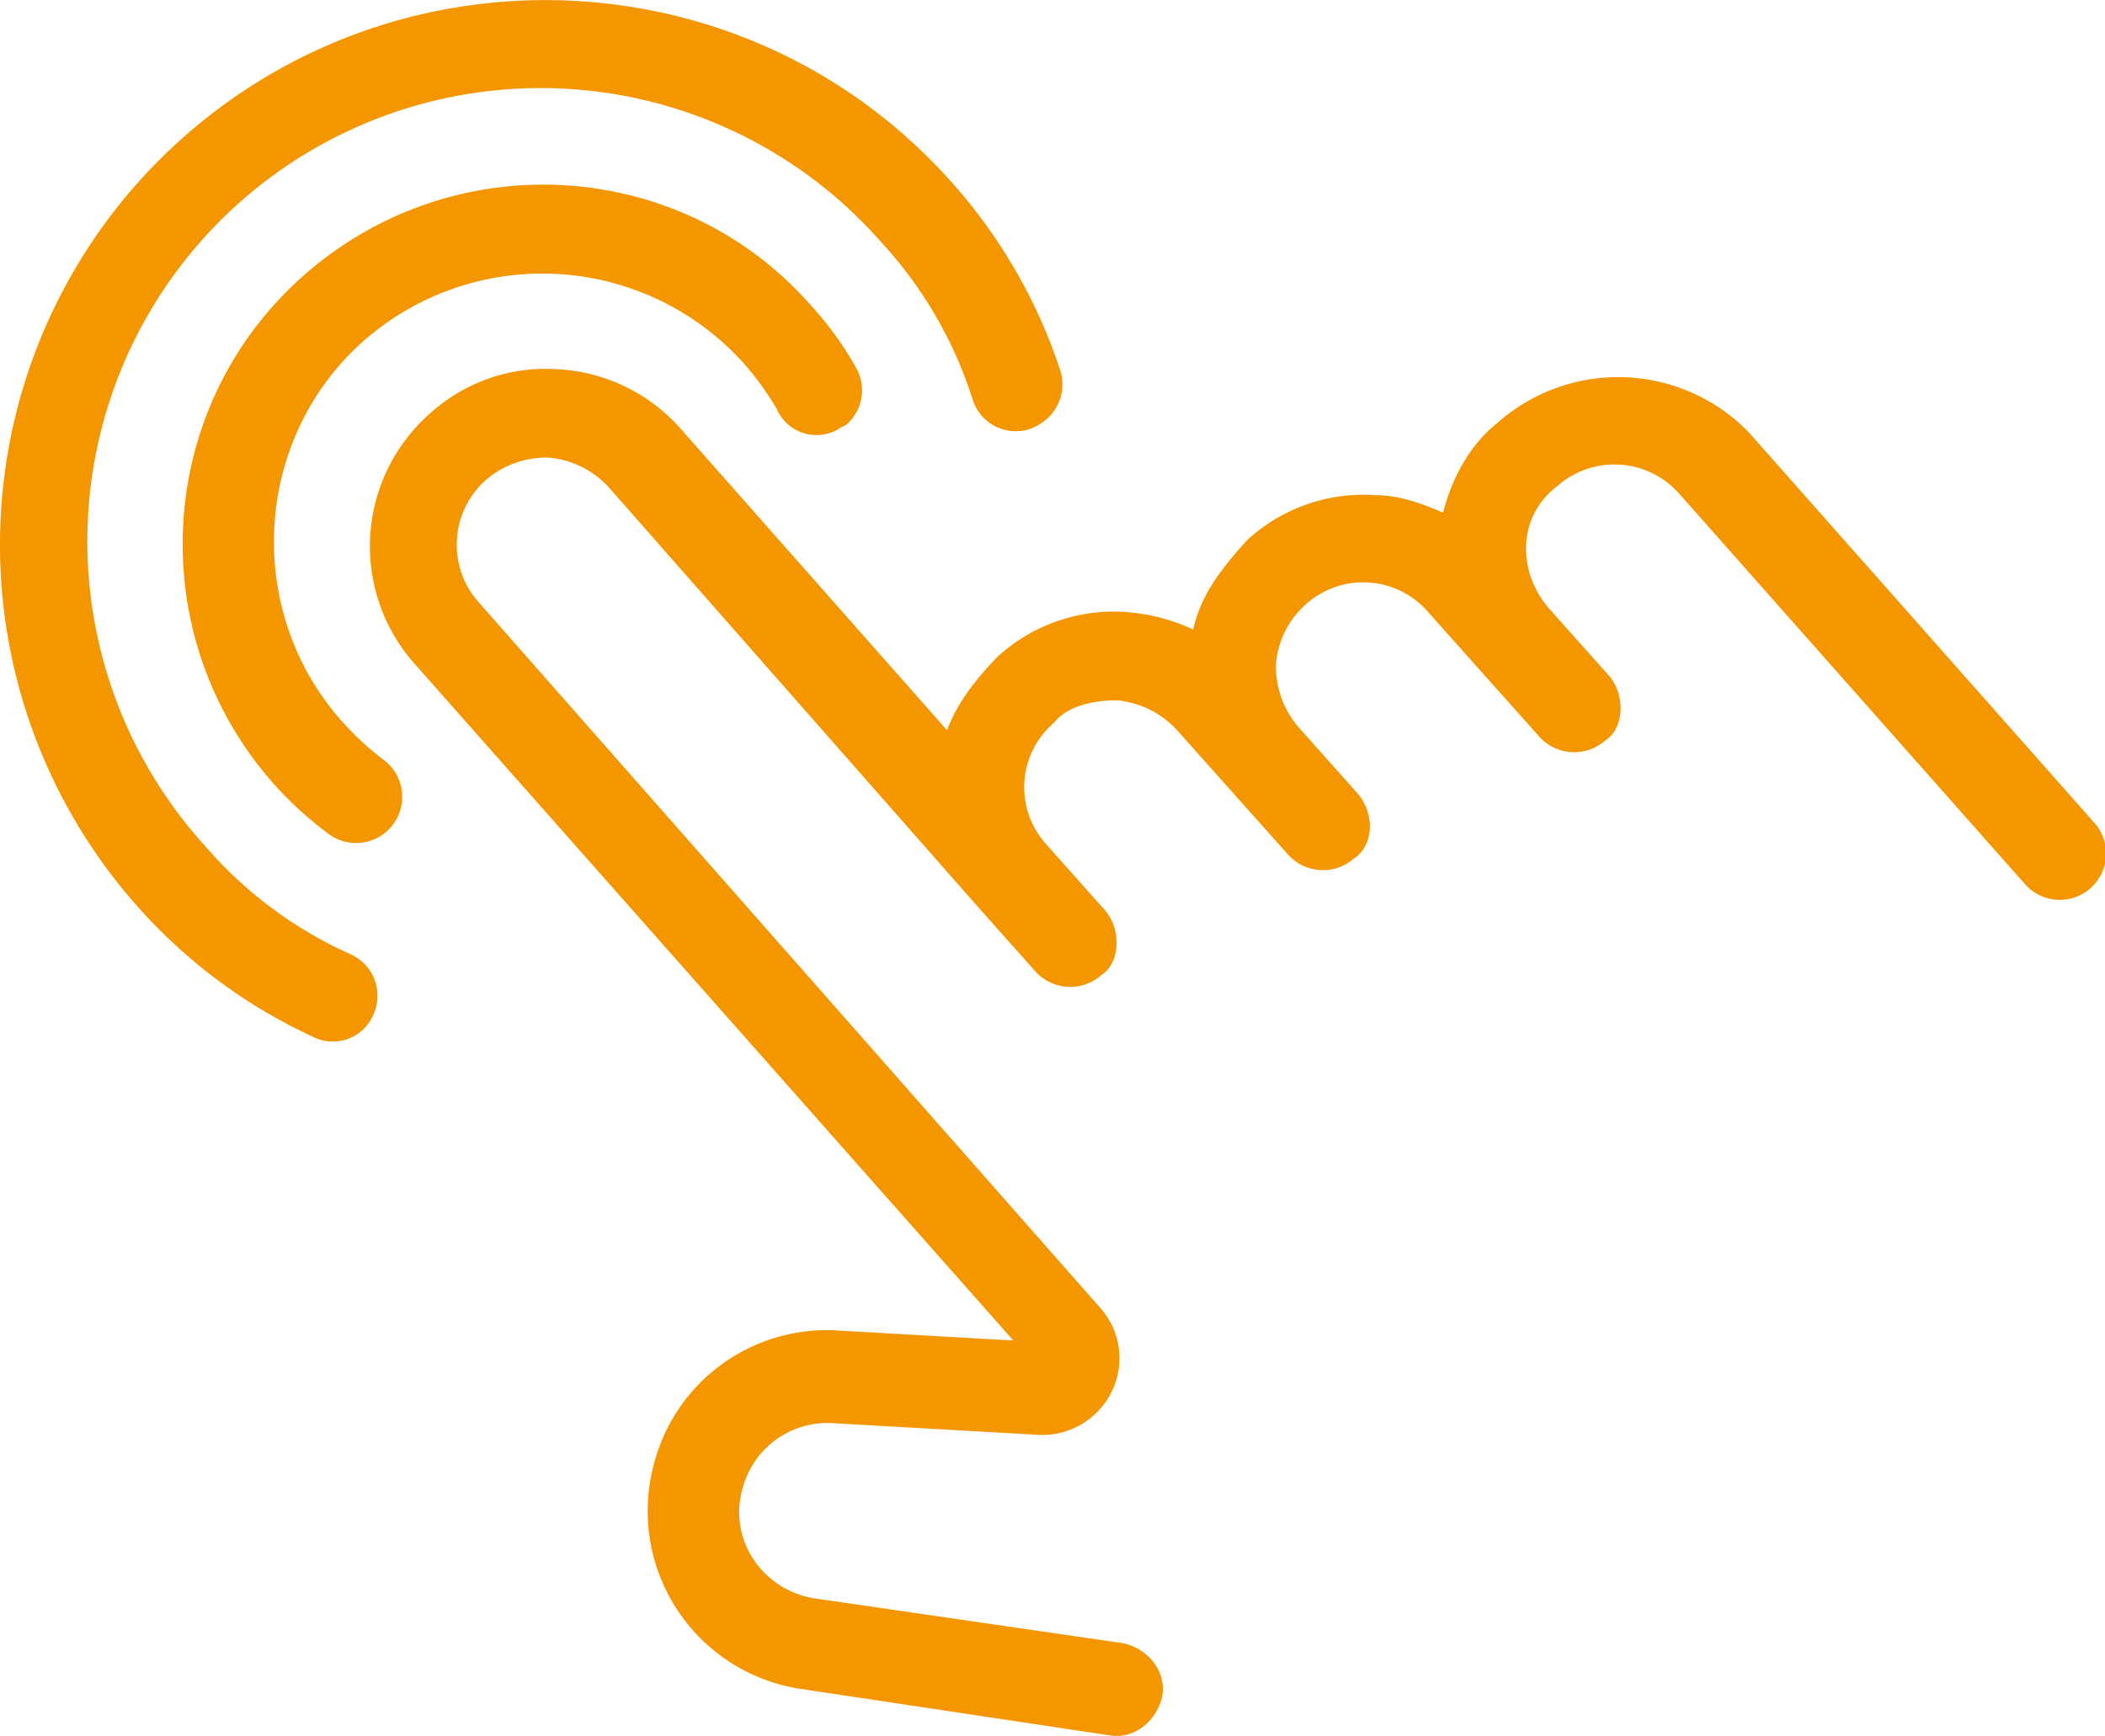
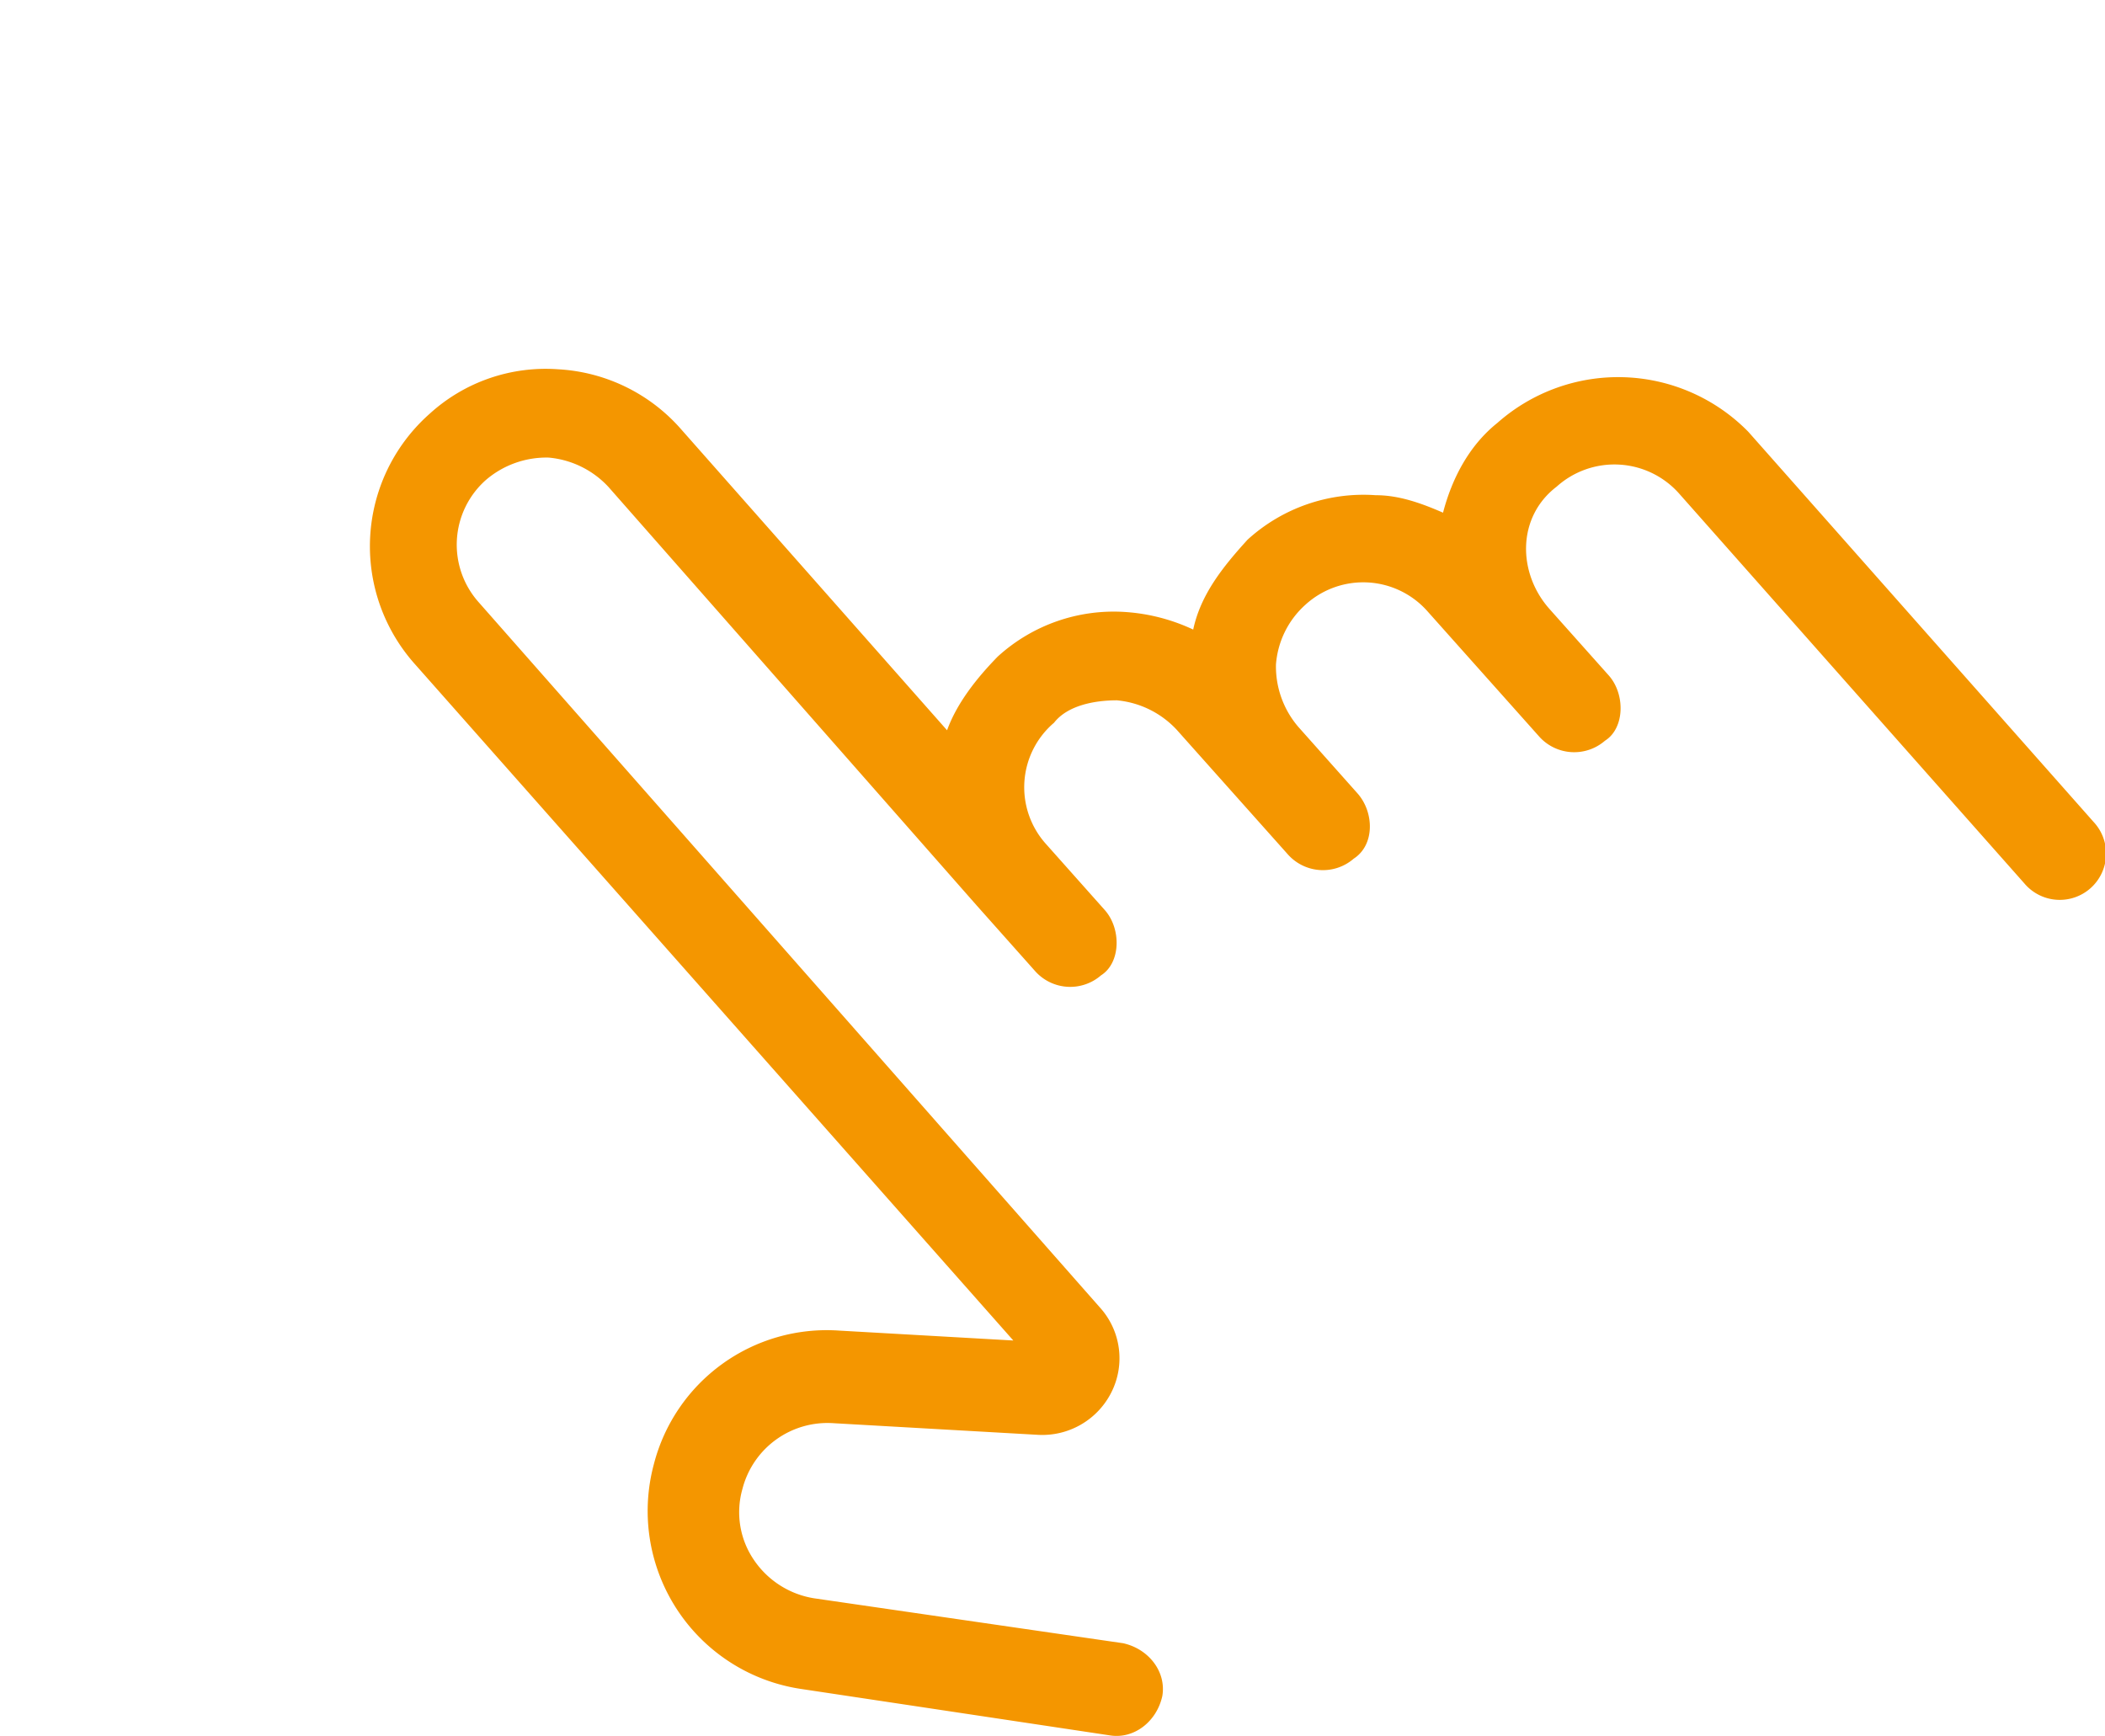
<svg xmlns="http://www.w3.org/2000/svg" viewBox="0 0 392.72 323.9">
  <defs>
    <style>.cls-1{fill:#f49600;}</style>
  </defs>
  <g id="Calque_2" data-name="Calque 2">
    <g id="Calque_1-2" data-name="Calque 1">
      <path class="cls-1" d="M279.36,78.91c-5.35,4.28-8.5,10.47-10.14,16.75-4-1.75-8.22-3.27-12.55-3.26a32.09,32.09,0,0,0-23.93,8.31c-4.62,5.09-8.73,10.21-10.13,16.76a35.27,35.27,0,0,0-12.55-3.27,32.1,32.1,0,0,0-23.93,8.32c-4,4.1-7.63,8.74-9.44,13.74l-49.56-56.1A32.87,32.87,0,0,0,104.07,68.9a32.1,32.1,0,0,0-23.93,8.32A33,33,0,0,0,77.48,124L189.05,250.12l-32.52-1.85a33.31,33.31,0,0,0-34.56,25,33.57,33.57,0,0,0,27.18,41.82L207,323.79c4.54.77,8.81-2.55,9.85-7.34.77-4.54-2.56-8.81-7.34-9.85l-57.64-8.38a16.74,16.74,0,0,1-11.3-7.28,15.79,15.79,0,0,1-2.06-13.11,16.38,16.38,0,0,1,17-12.28l38.11,2.17a14.43,14.43,0,0,0,13.7-7.88,14.12,14.12,0,0,0-2.15-15.92L89.35,112.42a16.13,16.13,0,0,1,1.31-22.87,17.34,17.34,0,0,1,11.7-4.17,17.28,17.28,0,0,1,11.16,5.48l68.69,78.08,11,12.36a8.76,8.76,0,0,0,12.2.69c3.7-2.33,3.81-8.7.7-12.19l-11-12.36a15.82,15.82,0,0,1,1.54-22.59c2.47-3.17,7.37-4.17,11.71-4.18a17.42,17.42,0,0,1,11.16,5.48l20.84,23.37a8.76,8.76,0,0,0,12.19.7c4-2.58,3.81-8.71.7-12.2l-11-12.36A17.31,17.31,0,0,1,238.05,124a16.63,16.63,0,0,1,5.48-11.15,16,16,0,0,1,22.87,1.3l20.84,23.37a8.76,8.76,0,0,0,12.19.69c3.71-2.33,3.81-8.7.7-12.19l-10.3-11.55-.72-.81c-6-6.71-6.15-17.17,1.31-22.86a16.12,16.12,0,0,1,22.86,1.31l64.41,72.74a8.64,8.64,0,1,0,12.89-11.5L326.17,80.56a34,34,0,0,0-46.81-1.65Z" />
-       <path class="cls-1" d="M156.44,80.05c.54-.48,1.05-.45,1.59-.93a8.47,8.47,0,0,0,1.62-10.61,61.73,61.73,0,0,0-8.27-11.43c-24.4-27.9-67.08-30.34-95-5.43-27.66,24.68-29.83,67.12-5.16,94.78a68.44,68.44,0,0,0,10.18,9.24A8.61,8.61,0,0,0,71.86,142a54.8,54.8,0,0,1-8-7.34C45.42,114,47.25,82,67.66,63.77a50.52,50.52,0,0,1,71.13,4.06,54.91,54.91,0,0,1,6.14,8.5,8.06,8.06,0,0,0,11.51,3.72Z" />
-       <path class="cls-1" d="M69.67,189.28a8.46,8.46,0,0,0-4.2-11.2,77.82,77.82,0,0,1-27.14-20.15A84.57,84.57,0,1,1,164.54,45.34,77.87,77.87,0,0,1,181.48,74.6a8.44,8.44,0,0,0,10.64,5.45,10.65,10.65,0,0,0,3.17-1.86,8.62,8.62,0,0,0,2.55-9,99.24,99.24,0,0,0-20.41-35.32C140.06-8,75.77-11.46,33.88,25.91A101.58,101.58,0,0,0,25.7,169.18a99.31,99.31,0,0,0,32.77,24.31,8.18,8.18,0,0,0,11.2-4.21Z" />
    </g>
  </g>
</svg>